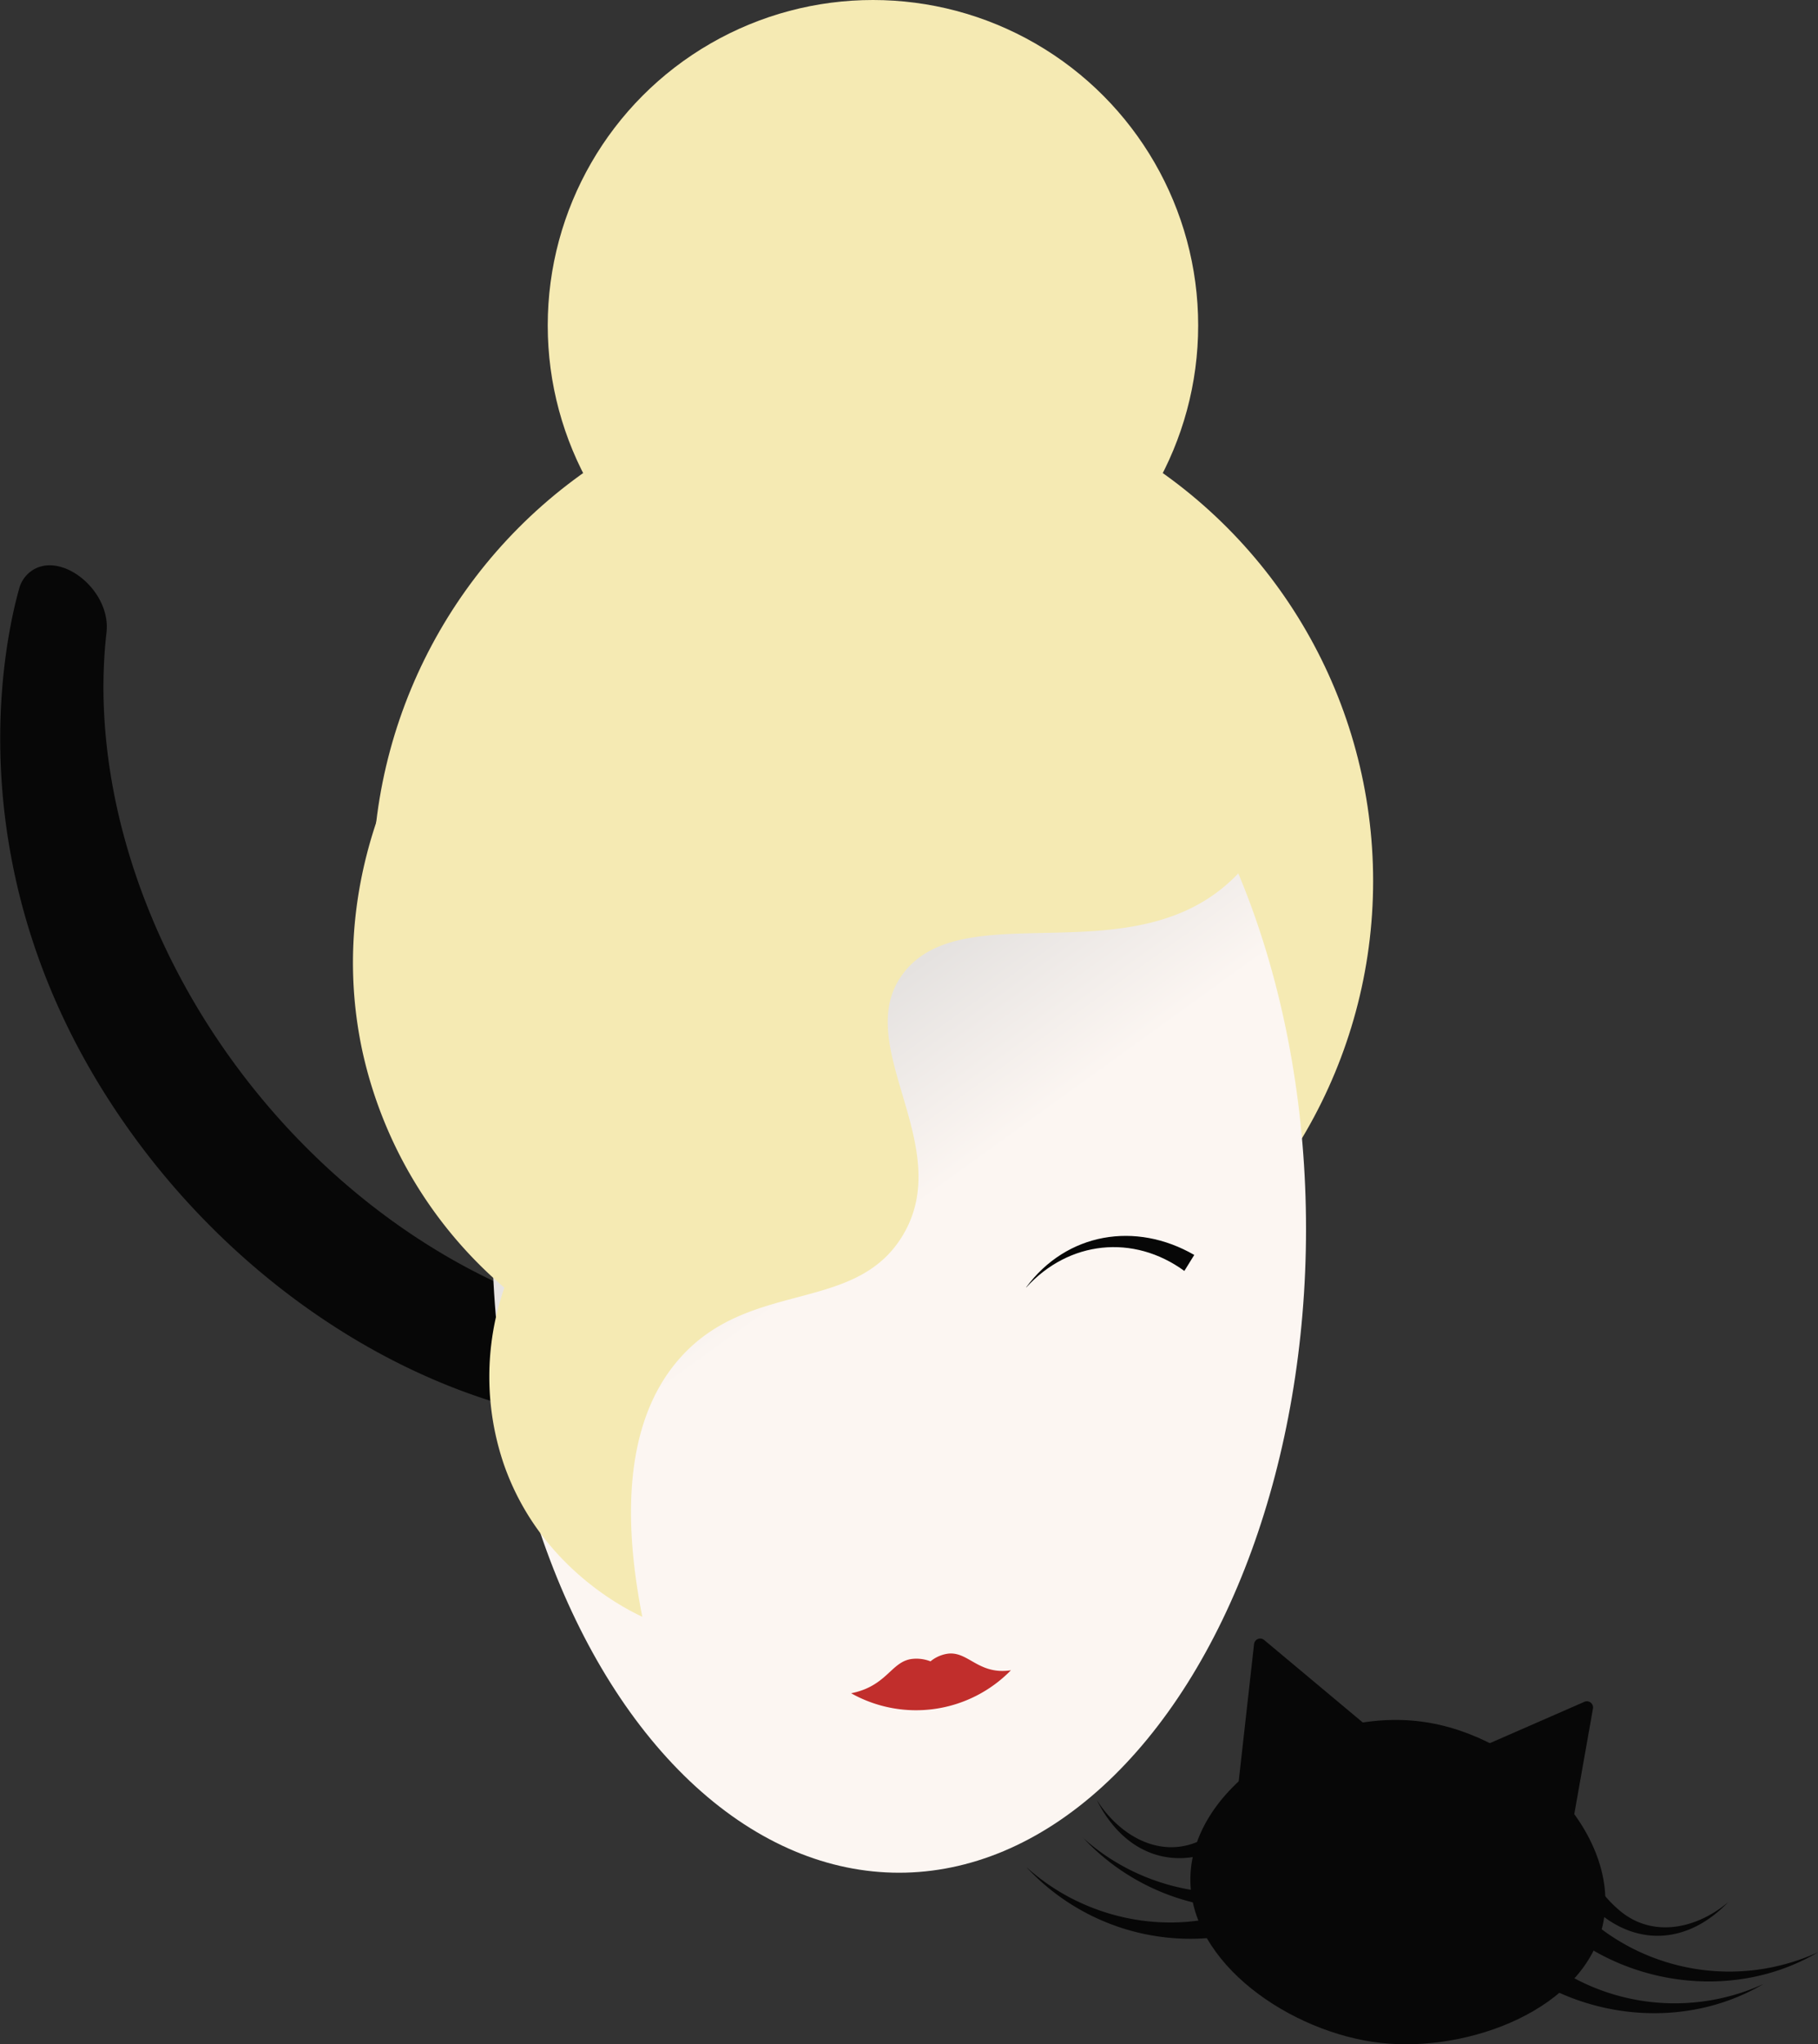
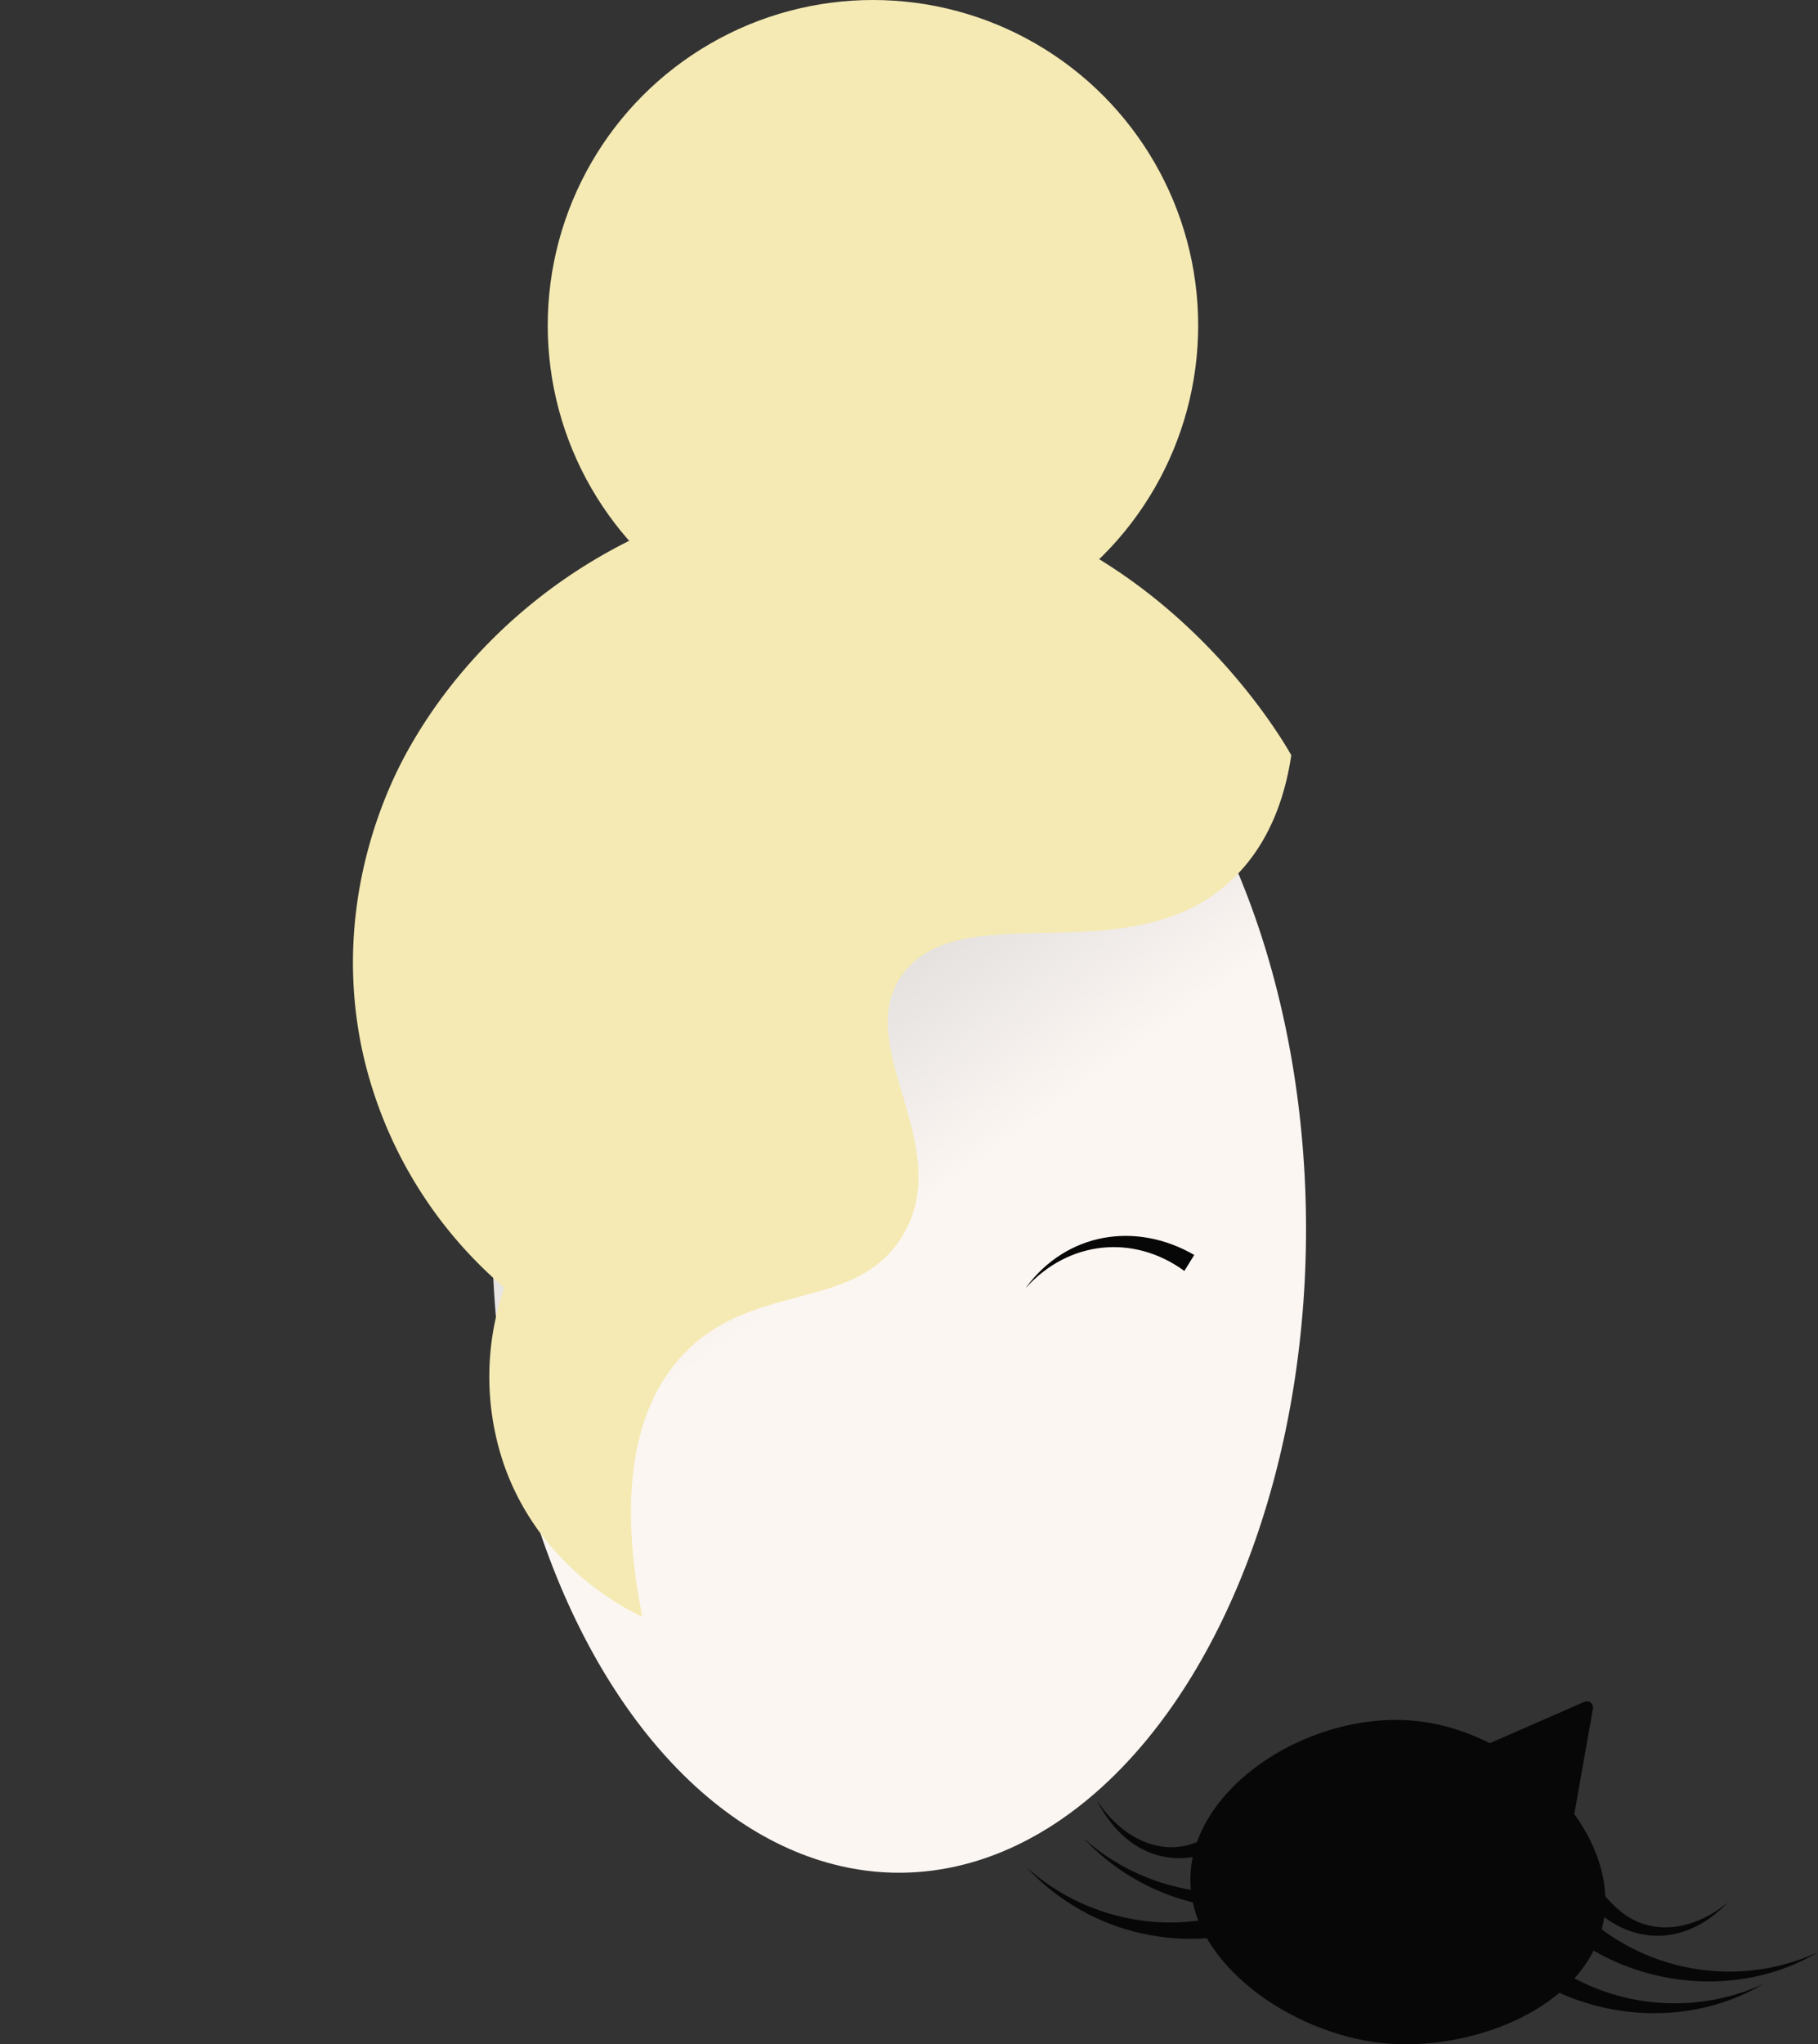
<svg xmlns="http://www.w3.org/2000/svg" viewBox="0 0 403.71 453.67">
  <rect x="0" y="0" width="403.71" height="453.67" fill="#333333" stroke="none" />
  <defs>
    <style>.cls-1{fill:#070707;}.cls-2{fill:#f5eab3;}.cls-3{fill:url(#linear-gradient);}.cls-4{fill:#c12e2c;}</style>
    <linearGradient id="linear-gradient" x1="147.58" y1="200.61" x2="204.46" y2="279.4" gradientUnits="userSpaceOnUse">
      <stop offset="0" stop-color="#fff" />
      <stop offset="0" stop-color="#fdfdfd" />
      <stop offset="0" stop-color="#f4f4f4" />
      <stop offset="0" stop-color="#e6e6e6" />
      <stop offset="0" stop-color="#d3d3d3" />
      <stop offset="0" stop-color="#cecece" />
      <stop offset="0.9" stop-color="#fcf6f2" />
    </linearGradient>
  </defs>
  <g id="Layer_2" data-name="Layer 2">
    <g id="Layer_2-2" data-name="Layer 2">
-       <path class="cls-1" d="M154,314.75c6.58-5.16.51-18.54-8.92-19.76-33.53-4.32-68.55-25.72-92.79-58.64-22.1-30-32.12-65.36-28.64-96,1.08-9.45-10.47-18.56-17-13.4h0a7,7,0,0,0-2.39,3.67c-3.3,11.69-14.63,63.3,22.65,117.61,30,43.77,79,70.89,123.21,68.06a6.85,6.85,0,0,0,3.8-1.43Z" />
      <circle class="cls-2" cx="193.85" cy="72.22" r="72.22" />
-       <circle class="cls-2" cx="193.85" cy="195.51" r="111.07" />
      <ellipse class="cls-3" cx="199.65" cy="272.74" rx="90.37" ry="142.86" />
      <path class="cls-2" d="M90.69,166.31c-3.61,6.44-17.54,33-10.21,67A96,96,0,0,0,112,285.76a60.14,60.14,0,0,0,0,39.53c8,22.5,27,31.8,30.63,33.51-3.55-18-5.26-42.26,8.5-57.57,15.54-17.3,38.7-9.68,49.23-26.89,12.25-20-11.62-42.4.12-58.19,13.48-18.13,51.42.94,73.92-21.73,8.3-8.36,11.19-19.13,12.35-26.82-2.63-4.66-31.51-53.83-88.83-58.87C152.82,104.76,110.89,130.29,90.69,166.31Z" />
      <path class="cls-1" d="M227.86,285.7c9-12.18,24.35-14.7,37.34-7.2L263,282.05c-11.28-8.22-25.64-6.74-35.09,3.65Z" />
-       <path class="cls-4" d="M206.63,368.69a7.73,7.73,0,0,1,3.91-1.71c4-.45,6.19,3.61,11.61,3.83a12.21,12.21,0,0,0,2.34-.14,29.46,29.46,0,0,1-35.49,5.1,16.41,16.41,0,0,0,3.05-.9c5.31-2.18,6.48-6.24,10.5-6.72A8.6,8.6,0,0,1,206.63,368.69Z" />
      <path class="cls-1" d="M383.78,422.12c-10.82,11.24-24.56,9.42-33.62-2.89l3.54-2.36a26.68,26.68,0,0,0,5.53,6.75c7.4,6.65,17.42,4.53,24.55-1.5Z" />
      <path class="cls-1" d="M403.71,433.25c-17.5,10.34-40.59,8-56.37-4.87l3.67-4.19a47.44,47.44,0,0,0,52.7,9.06Z" />
      <path class="cls-1" d="M391.59,440.3c-17.5,10.33-40.59,8-56.37-4.87l3.67-4.2a47.46,47.46,0,0,0,52.7,9.07Z" />
      <path class="cls-1" d="M243.63,399.58c5,7.79,14,13.1,23,8.85a25.71,25.71,0,0,0,7.22-4.95l2.76,3.29c-12.35,9.5-25.91,6.76-33-7.19Z" />
      <path class="cls-1" d="M240.46,407.81c14.36,13,36,16.17,53,6.95l2.36,5.1a49.64,49.64,0,0,1-55.34-12.05Z" />
      <path class="cls-1" d="M228,414.42c14.36,12.95,36,16.17,53,6.95l2.36,5.09a49.62,49.62,0,0,1-55.34-12Z" />
      <path class="cls-1" d="M356,426.81c-3.94,19.05-29.79,28.77-49.45,26.55-19.83-2.24-42.54-17.65-42.21-36.66.36-20.59,27.61-37.76,51.31-34.64C338.2,385,360.08,406.78,356,426.81Z" />
      <path class="cls-1" d="M345.89,412.46l-26-18.56a1.38,1.38,0,0,1,.25-2.38l31.7-13.85a1.37,1.37,0,0,1,1.9,1.49L348,411.57A1.38,1.38,0,0,1,345.89,412.46Z" />
-       <path class="cls-1" d="M305.64,387.39l-29.07,13.25a1.37,1.37,0,0,1-1.94-1.4l3.85-34.38a1.37,1.37,0,0,1,2.25-.9L306,385.08A1.38,1.38,0,0,1,305.64,387.39Z" />
    </g>
  </g>
</svg>